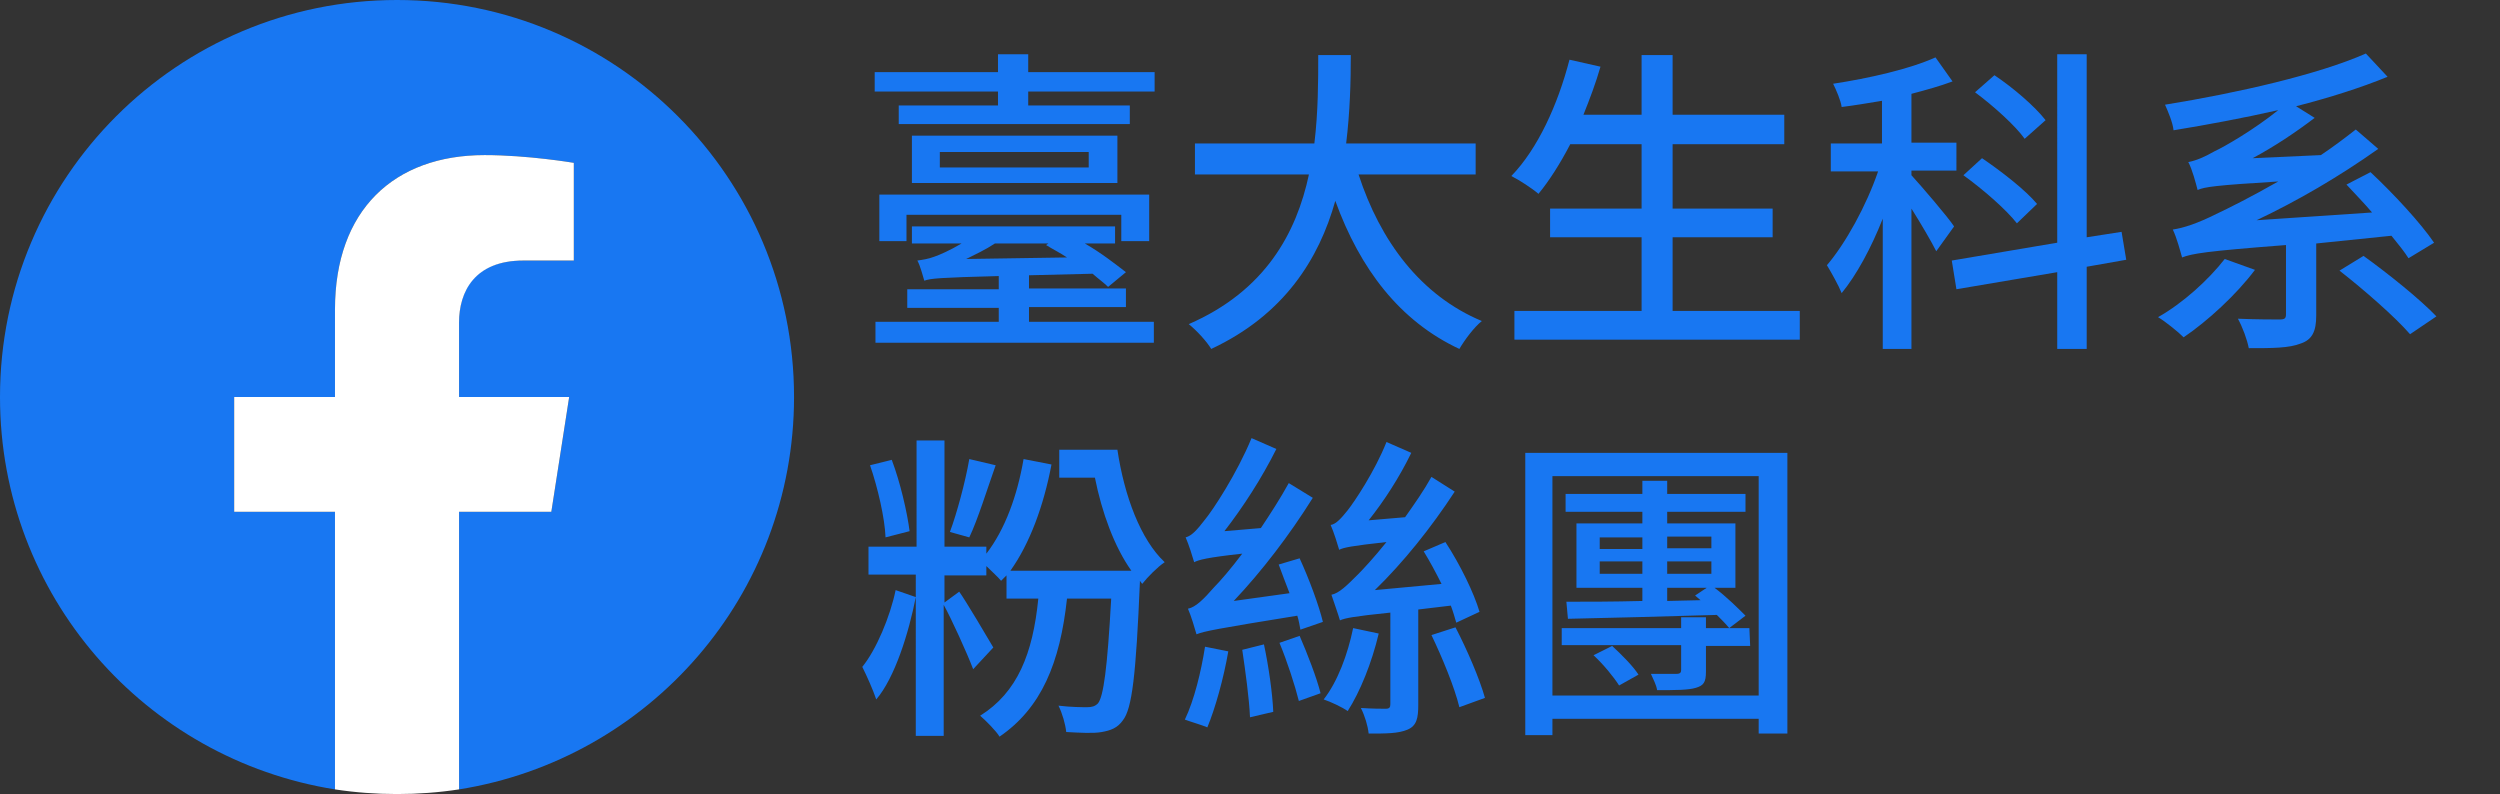
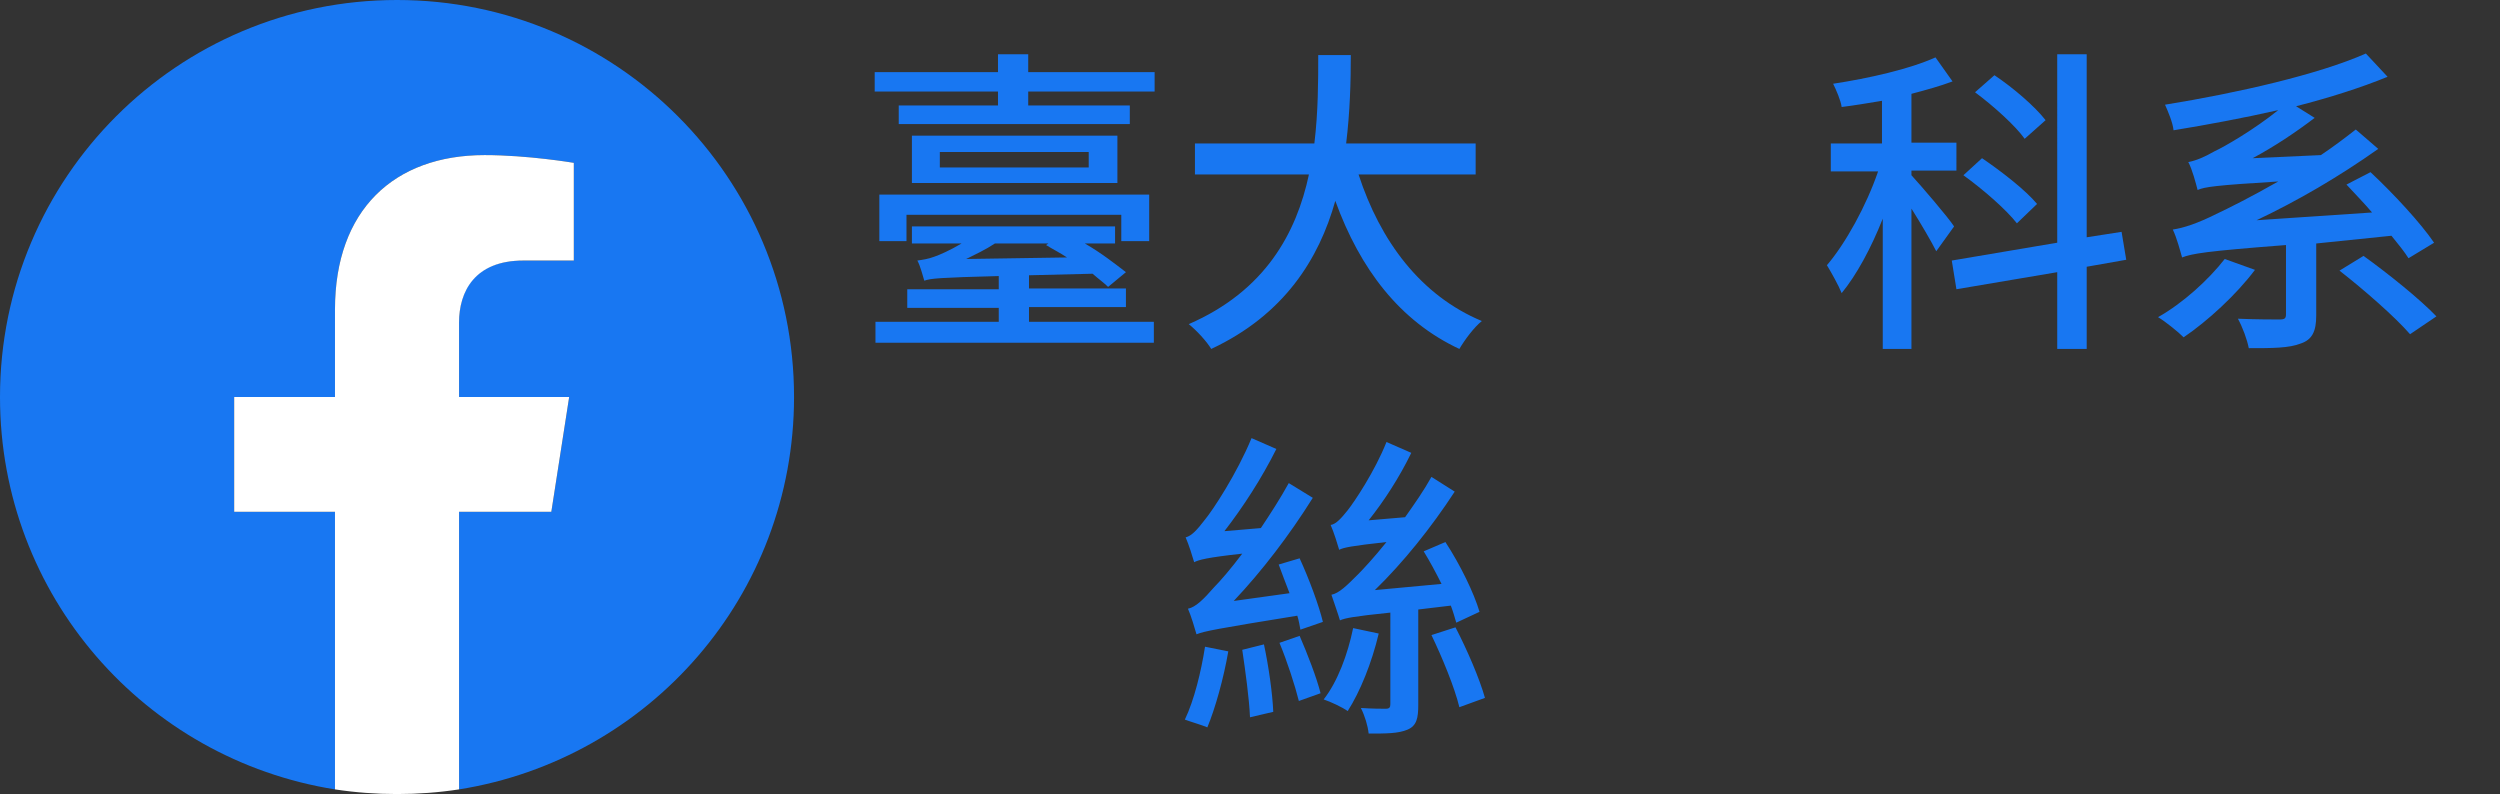
<svg xmlns="http://www.w3.org/2000/svg" version="1.1" id="Layer_1" x="0px" y="0px" viewBox="0 0 322.4 102.4" style="enable-background:new 0 0 322.4 102.4;" xml:space="preserve">
  <rect x="0" y="0" width="322.4" height="102.4" fill="#333333" stroke="none" />
  <style type="text/css">
	.st0{fill:#1877F2;}
	.st1{fill:#FFFFFF;}
</style>
  <g>
    <path class="st0" d="M102.4,51.2C102.4,22.9,79.5,0,51.2,0S0,22.9,0,51.2c0,25.6,18.7,46.7,43.2,50.6V66h-13V51.2h13V39.9   c0-12.8,7.6-19.9,19.3-19.9c5.6,0,11.5,1,11.5,1v12.6h-6.5c-6.4,0-8.3,3.9-8.3,8v9.6h14.2L71.1,66H59.2v35.8   C83.7,97.9,102.4,76.8,102.4,51.2z" />
    <path class="st1" d="M71.1,66l2.3-14.8H59.2v-9.6c0-4,2-8,8.3-8H74V21c0,0-5.9-1-11.5-1c-11.7,0-19.3,7.1-19.3,19.9v11.3h-13V66h13   v35.8c2.6,0.4,5.3,0.6,8,0.6s5.4-0.2,8-0.6V66H71.1z" />
  </g>
  <g>
    <path class="st0" d="M148.9,9.3v2.5h-16.3v1.8h13.1V16h-29.8v-2.4h12.8v-1.8h-15.9V9.3h15.9V7h3.9v2.3H148.9z M132.6,41.5h16.2v2.7   h-35.9v-2.7h15.9v-1.8H117v-2.4h11.8v-1.7c-7.6,0.2-8.8,0.3-9.6,0.6c-0.2-0.6-0.5-1.9-0.9-2.6c0.7-0.1,1.4-0.2,2.2-0.5   c0.6-0.2,2-0.8,3.5-1.7h-6.4v-2.2h26.2v2.2h-3.9c2.1,1.2,4,2.7,5.3,3.7l-2.3,1.9c-0.5-0.5-1.2-1-2-1.7l-8.2,0.2v1.7h12.5v2.4h-12.5   v1.9H132.6z M113.4,25.1h34.8v6h-3.6v-3.4h-27.7v3.4h-3.5L113.4,25.1z M144.1,17.5v6.1h-26.5v-6.1H144.1z M140.4,19.6h-19.2v2h19.2   V19.6z M128.3,31.4c-1.2,0.8-2.5,1.4-3.7,2l13-0.2c-0.9-0.6-1.9-1.1-2.7-1.6l0.3-0.2H128.3z" />
    <path class="st0" d="M175.2,22.5c2.8,8.6,8,15.6,15.9,18.9c-1,0.8-2.2,2.4-2.9,3.6c-7.7-3.6-12.8-10.3-16-19.1   c-2.1,7.5-6.6,14.7-16,19.1c-0.6-1-1.9-2.4-2.9-3.2c9.9-4.3,13.9-11.8,15.5-19.3h-14.7v-4h15.4c0.5-4.1,0.5-8.1,0.5-11.4h4.2   c0,3.4-0.1,7.3-0.6,11.4h16.7v4H175.2z" />
-     <path class="st0" d="M232.1,40.1v3.7h-36.8v-3.7h16.4v-9.5h-11.8v-3.7h11.8v-8.3h-9.2c-1.3,2.5-2.7,4.7-4.1,6.4   c-0.8-0.7-2.5-1.8-3.5-2.3c3.4-3.5,6-9.2,7.5-15l4,0.9c-0.6,2.1-1.4,4.2-2.2,6.2h7.5V7.1h4v7.7h14.4v3.8h-14.4v8.3h12.9v3.7h-12.9   v9.5H232.1z" />
    <path class="st0" d="M249.7,32.4c-0.6-1.2-2-3.6-3.2-5.5V45h-3.7V28.2c-1.5,3.8-3.4,7.3-5.3,9.6c-0.4-1-1.3-2.6-1.9-3.6   c2.4-2.8,5.1-7.7,6.6-12.1h-6.1v-3.6h6.6V13c-1.8,0.3-3.6,0.6-5.2,0.8c-0.1-0.8-0.7-2.2-1.1-3c4.6-0.7,9.9-1.9,13.2-3.4l2.2,3.1   c-1.6,0.6-3.4,1.1-5.3,1.6v6.3h5.8V22h-5.8v0.6c1.2,1.3,4.8,5.5,5.5,6.6L249.7,32.4z M269.1,34.4V45h-3.8v-9.9l-13,2.2l-0.6-3.7   l13.6-2.3V7h3.8v23.6l4.5-0.7l0.6,3.6L269.1,34.4z M260.1,28.8c-1.4-1.8-4.4-4.4-6.9-6.2l2.4-2.2c2.5,1.7,5.6,4.1,7.1,5.9   L260.1,28.8z M261.1,17.9c-1.2-1.7-4.1-4.3-6.4-6l2.5-2.2c2.4,1.6,5.2,4,6.6,5.8L261.1,17.9z" />
    <path class="st0" d="M290.8,34.8c-2.4,3.2-6.1,6.6-9.2,8.7c-0.7-0.7-2.3-2-3.3-2.6c3.2-1.8,6.5-4.8,8.6-7.5L290.8,34.8z    M298.7,31.4v9.3c0,2-0.5,3.1-2,3.6c-1.5,0.6-3.7,0.6-6.7,0.6c-0.2-1.1-0.8-2.7-1.4-3.8c2.3,0.1,4.7,0.1,5.4,0.1   c0.7,0,0.8-0.2,0.8-0.7v-8.9c-10.4,0.8-12.1,1.1-13.4,1.6c-0.2-0.7-0.7-2.6-1.2-3.6c1.4-0.2,3.2-0.8,5.6-2c1.5-0.7,4.5-2.2,8-4.2   c-8.1,0.5-9.5,0.7-10.4,1.1c-0.2-0.8-0.7-2.7-1.2-3.6c1-0.2,2-0.6,3.4-1.4c1.3-0.6,5.1-2.8,8.2-5.3c-4.4,1-9.2,1.9-13.5,2.6   c-0.1-1-0.7-2.4-1.1-3.3c9.3-1.5,19.8-3.9,25.9-6.6l2.8,3c-3.4,1.4-7.5,2.7-11.8,3.8l2.4,1.5c-2.5,1.9-5.2,3.7-8,5.2l8.8-0.4   c1.5-1,3.1-2.2,4.5-3.3l2.9,2.5c-5.1,3.6-10.4,6.7-15.7,9.2l14.9-1c-1.1-1.3-2.3-2.5-3.3-3.6l3.1-1.6c3,2.8,6.5,6.6,8.2,9.1l-3.3,2   c-0.5-0.8-1.3-1.8-2.2-2.9L298.7,31.4z M304.8,33c3.2,2.3,7.3,5.6,9.4,7.8l-3.4,2.3c-1.9-2.2-5.9-5.7-9.1-8.2L304.8,33z" />
-     <path class="st0" d="M118.1,77c-0.9,4.6-2.7,10.4-5.1,13.2c-0.4-1.2-1.2-3-1.8-4.2c1.8-2.2,3.6-6.5,4.3-9.9L118.1,77z M144.1,58   c0.9,6,3,11.6,6.1,14.5c-0.9,0.6-2.2,1.9-2.9,2.8l-0.3-0.4v0.2c-0.5,11.9-1,16.3-2.2,17.8c-0.7,1-1.6,1.3-2.7,1.5   c-1.1,0.2-2.8,0.1-4.6,0c-0.1-1-0.5-2.4-1-3.4c1.6,0.2,3.1,0.2,3.7,0.2c0.6,0,1-0.1,1.4-0.5c0.7-0.9,1.2-4.4,1.7-13.5h-5.7   c-0.9,8.3-3.3,14.1-8.7,17.8c-0.4-0.7-1.8-2.1-2.5-2.7c4.8-3,6.8-8,7.5-15.1h-4.1v-3c-0.2,0.2-0.5,0.5-0.7,0.7   c-0.4-0.5-1.2-1.2-1.9-1.9v1.2h-5.4v3.5l1.9-1.4c0.8,1.1,3.7,6,4.4,7.2l-2.6,2.8c-0.8-2.1-2.8-6.5-3.8-8.3v16.9h-3.6V74.1H112v-3.6   h6.2V56.8h3.6v13.7h5.4v0.9c2.4-3.1,4-7.5,4.8-12.2l3.6,0.7c-1,5.3-2.8,10.2-5.3,13.7h15.6c-2.2-3.1-3.8-7.5-4.7-12h-4.6V58H144.1z    M114.2,69.3c-0.1-2.5-1-6.4-2-9.3l2.8-0.7c1.1,2.9,2,6.8,2.3,9.2L114.2,69.3z M128.4,60c-1.1,3.1-2.3,7-3.4,9.3l-2.5-0.7   c0.9-2.4,2-6.5,2.5-9.4L128.4,60z" />
    <path class="st0" d="M158.4,84c-0.6,3.5-1.7,7.4-2.7,9.8c-0.7-0.3-2.1-0.7-2.9-1c1.2-2.5,2.1-6.2,2.6-9.4L158.4,84z M167.7,81.2   c-0.1-0.5-0.2-1.2-0.4-1.8c-10.5,1.7-12,2-13,2.4c-0.2-0.7-0.7-2.4-1.1-3.3c1-0.2,2-1.2,3.4-2.8c0.7-0.7,2.1-2.3,3.6-4.3   c-4.6,0.5-5.6,0.8-6.2,1.1c-0.2-0.7-0.7-2.3-1.1-3.2c0.8-0.2,1.5-1,2.5-2.3c1-1.2,4.1-5.9,6-10.5l3.2,1.4   c-1.9,3.8-4.3,7.5-6.7,10.6l4.7-0.4c1.2-1.8,2.5-3.8,3.6-5.8l3.1,1.9c-3,4.8-6.6,9.5-10.2,13.3l7.2-1c-0.5-1.3-1-2.6-1.4-3.7   l2.7-0.8c1.2,2.6,2.5,6.1,3,8.2L167.7,81.2z M163,83.1c0.6,2.8,1.1,6.3,1.2,8.7l-3,0.7c-0.1-2.4-0.6-6-1-8.7L163,83.1z M167.6,82   c1,2.3,2.2,5.4,2.7,7.4l-2.8,1c-0.5-2-1.5-5.1-2.5-7.5L167.6,82z M177.8,81.7c-0.9,3.8-2.4,7.5-4,10c-0.7-0.5-2.2-1.2-3.1-1.5   c1.8-2.3,3.1-5.8,3.8-9.2L177.8,81.7z M182.9,78.6v12.3c0,1.7-0.2,2.7-1.4,3.2s-2.7,0.5-5,0.5c-0.1-1-0.5-2.3-1-3.3   c1.4,0.1,2.8,0.1,3.2,0.1c0.5,0,0.6-0.2,0.6-0.6V79c-4.8,0.5-5.8,0.7-6.5,1c-0.2-0.7-0.8-2.4-1.1-3.3c1-0.2,2-1.2,3.4-2.6   c0.7-0.7,2.1-2.2,3.7-4.2c-4.5,0.5-5.5,0.7-6.1,1c-0.2-0.7-0.7-2.3-1.1-3.2c0.7-0.1,1.4-0.9,2.2-1.9s3.5-5,5-8.8l3.2,1.4   c-1.5,3.1-3.5,6.2-5.5,8.7l4.7-0.4c1.2-1.7,2.4-3.4,3.4-5.2l3,1.9c-3,4.6-6.6,9.1-10.3,12.7l8.6-0.8c-0.7-1.4-1.5-2.9-2.3-4.2   l2.8-1.2c1.9,2.9,3.7,6.6,4.4,9l-3,1.4c-0.2-0.7-0.4-1.4-0.7-2.2L182.9,78.6z M187.7,80.9c1.5,2.9,3.1,6.6,3.8,9.1l-3.3,1.2   c-0.6-2.5-2.2-6.4-3.6-9.3L187.7,80.9z" />
-     <path class="st0" d="M230.5,58.4v36.2h-3.7v-1.9h-26.6v2.1h-3.5V58.4H230.5z M226.8,89.7V61.4h-26.6v28.3H226.8z M225.7,83.3H220   v3.3c0,1.4-0.3,1.8-1.3,2.1c-1,0.3-2.6,0.3-5,0.3c-0.1-0.7-0.5-1.4-0.8-2.1c1.4,0,2.9,0,3.3,0c0.5,0,0.6-0.2,0.6-0.5v-3.2h-15.4V81   h15.4v-1.4h3.2V81h5.6L225.7,83.3L225.7,83.3z M221.1,75.8c1.5,1.1,3.1,2.7,4,3.6L223,81c-0.4-0.5-1-1.1-1.6-1.7   c-7,0.2-14.1,0.4-19.2,0.5l-0.2-2.2c2.7,0,6.1,0,9.8-0.1v-1.7h-8.5v-8.3h8.5V66h-9.9v-2.3h9.9V62h3.2v1.7h10.1V66H215v1.5h8.8v8.3   H221.1z M208.8,88.4c-0.7-1.1-2-2.7-3.3-3.9l2.4-1.2c1.2,1.1,2.7,2.6,3.4,3.7L208.8,88.4z M206.3,70.8h5.5v-1.5h-5.5V70.8z    M211.8,74v-1.6h-5.5V74H211.8z M215,69.2v1.5h5.7v-1.5H215z M220.7,74v-1.6H215V74H220.7z M219.3,77.4c-0.2-0.2-0.5-0.4-0.7-0.6   l1.5-1H215v1.7L219.3,77.4z" />
  </g>
</svg>